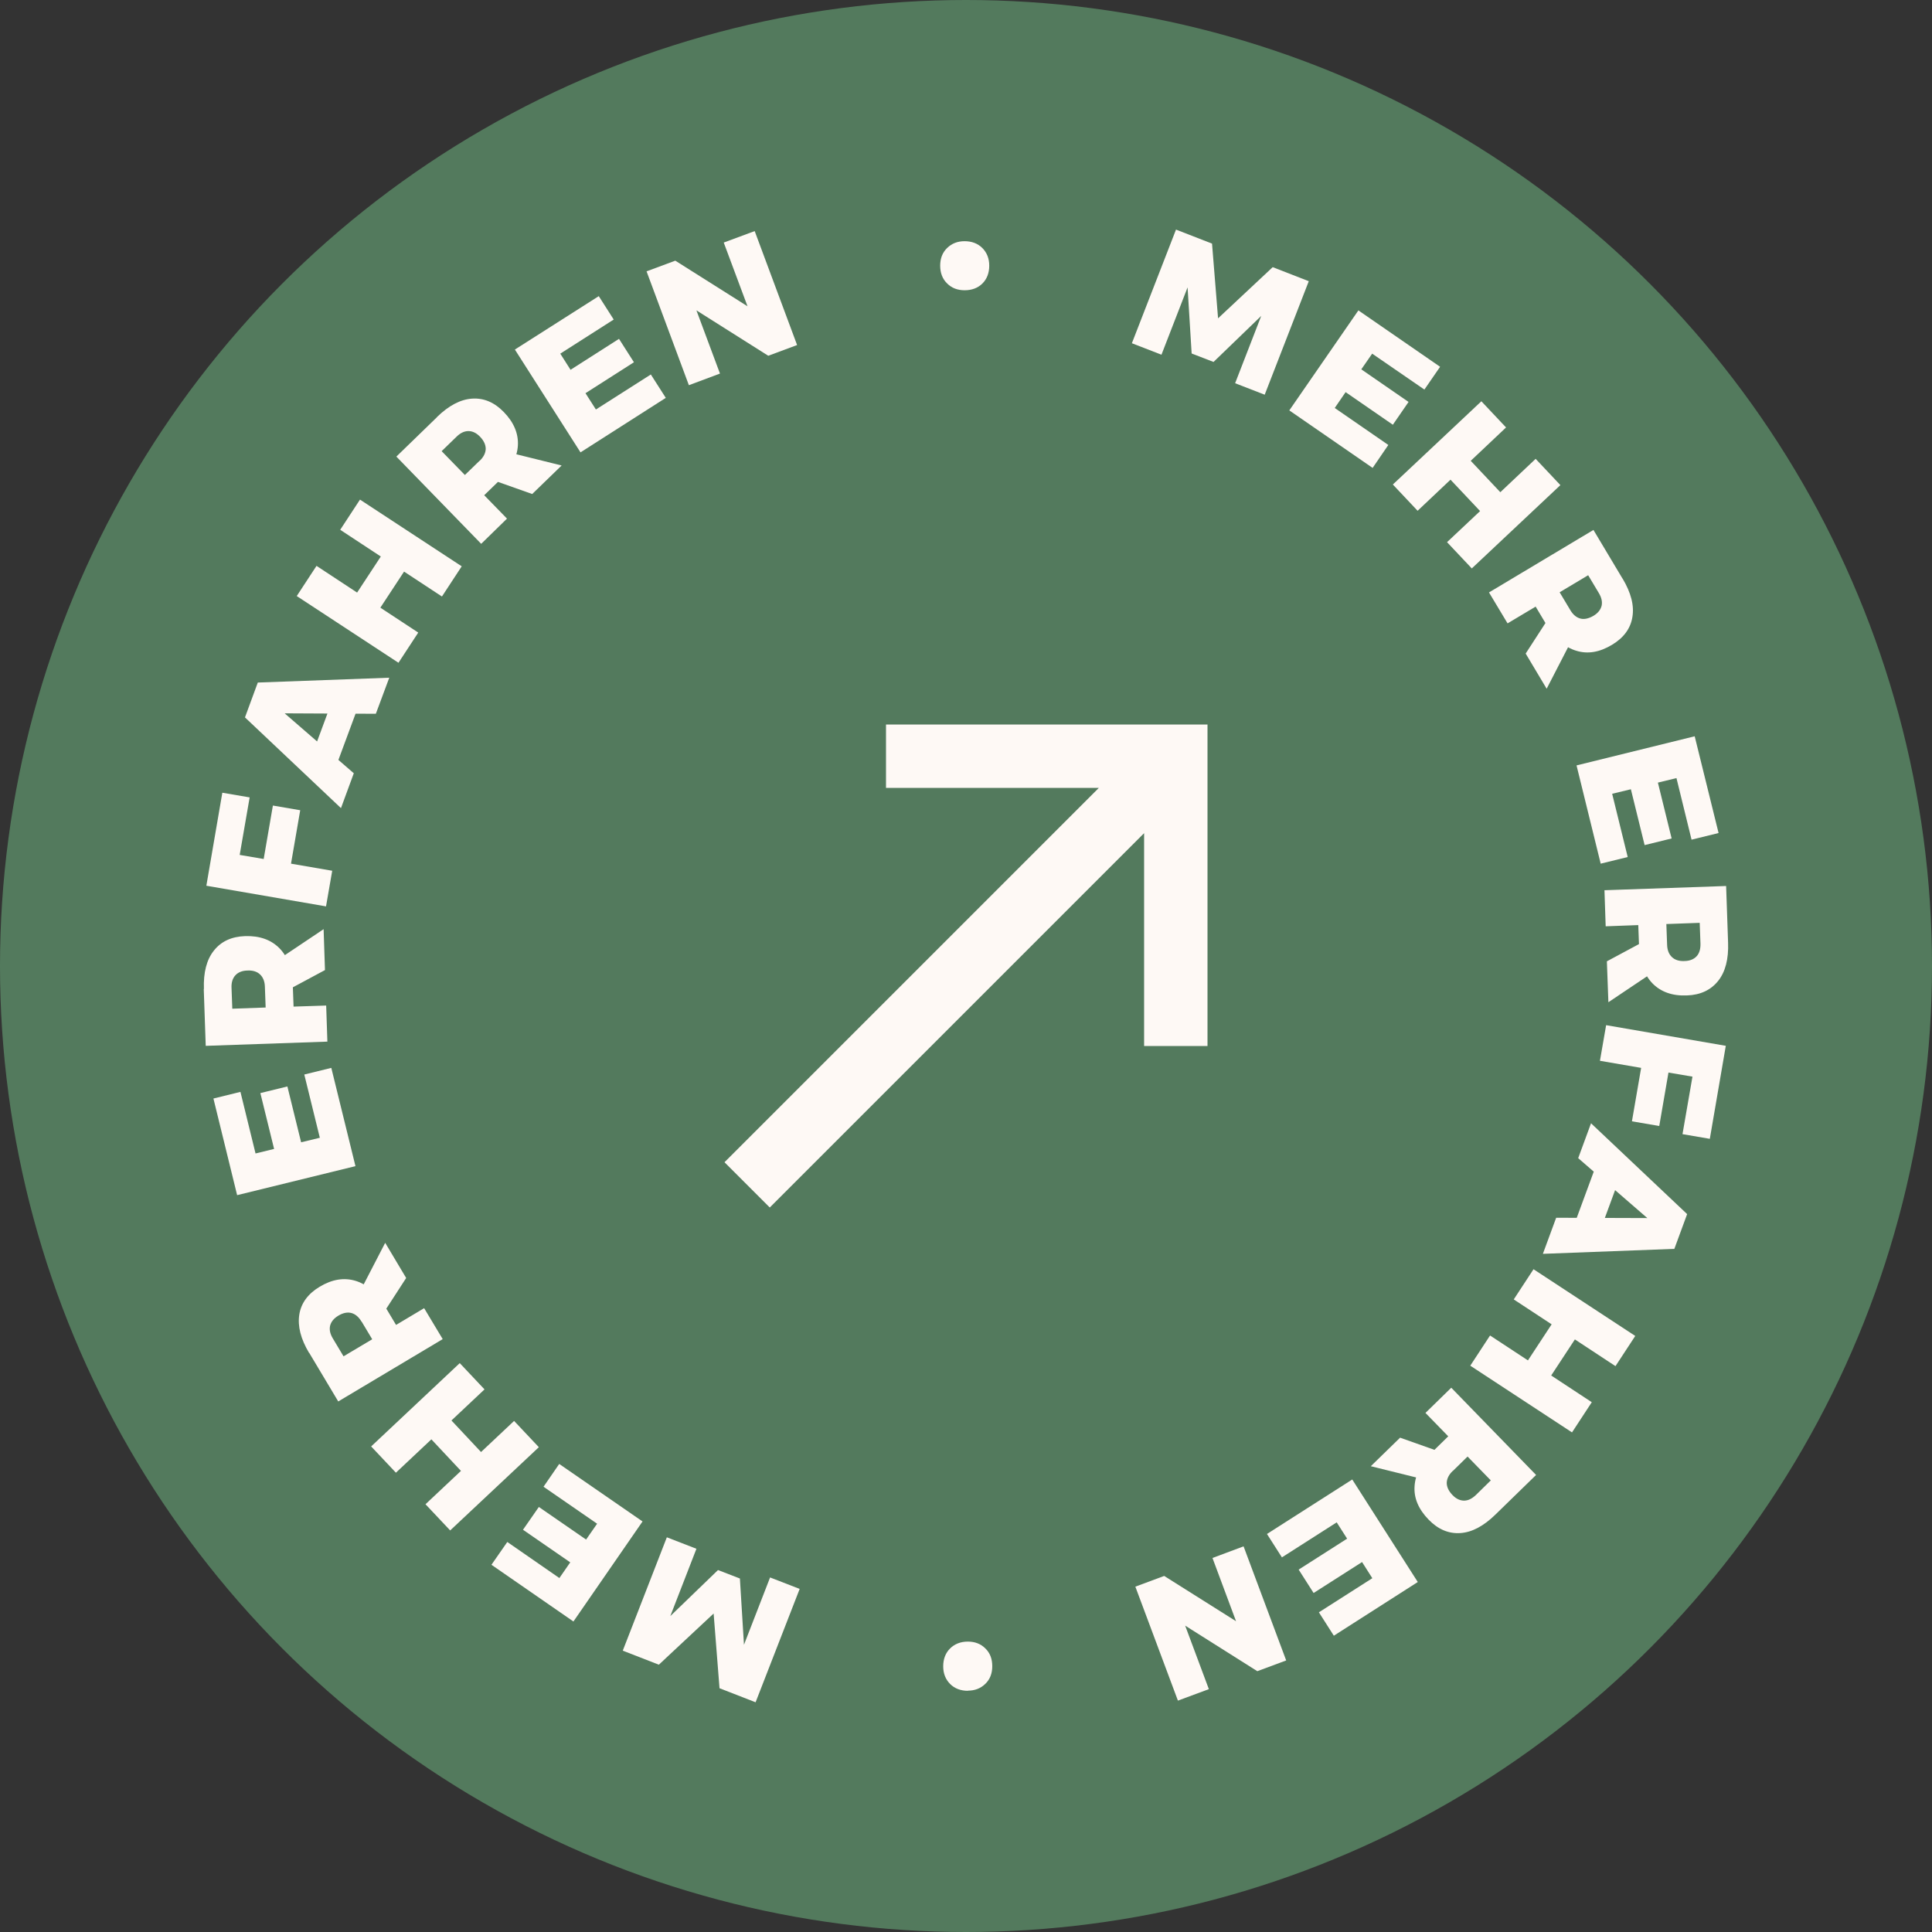
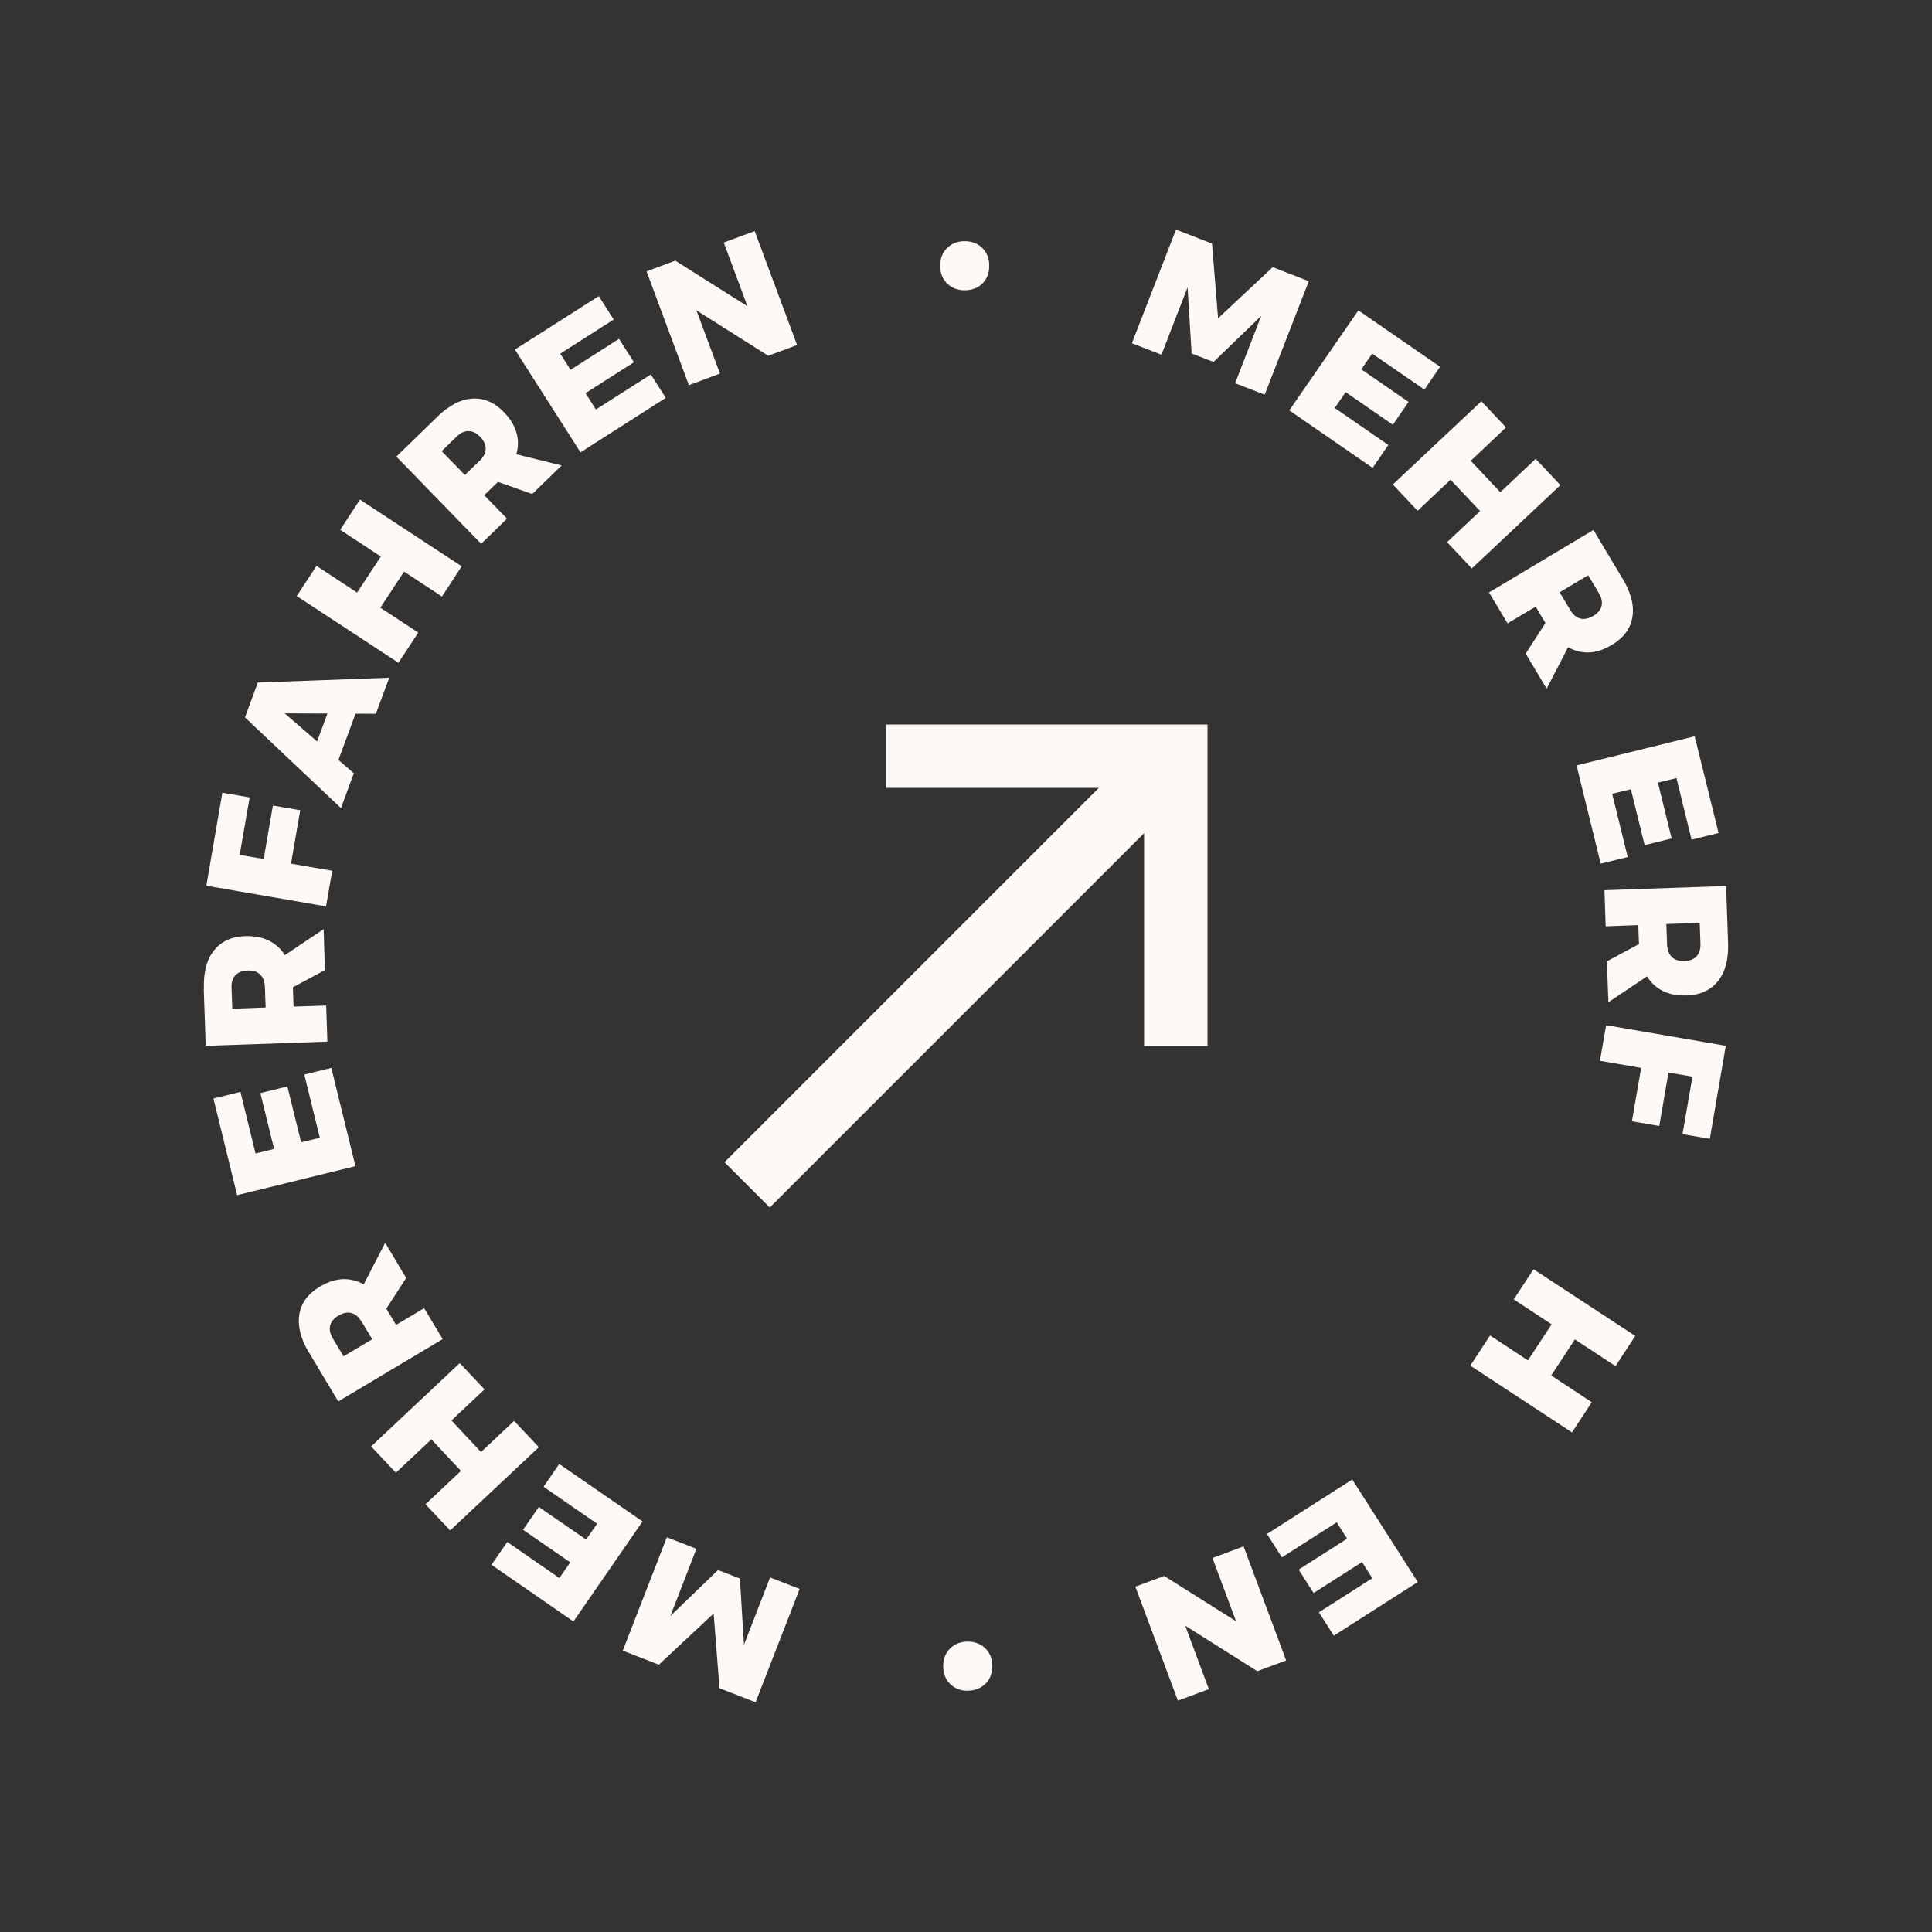
<svg xmlns="http://www.w3.org/2000/svg" id="Ebene_2" data-name="Ebene 2" viewBox="0 0 128 128">
  <rect x="0" y="0" width="128" height="128" fill="#333333" stroke="none" />
  <defs>
    <style>
      .cls-1 {
        fill: #fef9f5;
      }

      .cls-1, .cls-2 {
        stroke-width: 0px;
      }

      .cls-2 {
        fill: #537a5d;
      }
    </style>
  </defs>
  <g id="Ebene_1-2" data-name="Ebene 1">
    <g>
-       <circle class="cls-2" cx="64" cy="64" r="64" />
      <g>
        <path class="cls-1" d="M77.91,15.21l2.39.93.4,4.95,3.62-3.39,2.39.93-2.92,7.52-1.96-.76,1.73-4.46-3.16,3.05-1.45-.56-.27-4.38-1.73,4.46-1.96-.76,2.92-7.52Z" />
        <path class="cls-1" d="M89.99,20.56l5.42,3.74-1.04,1.51-3.46-2.38-.72,1.04,3.13,2.16-1.04,1.51-3.13-2.16-.72,1.05,3.55,2.45-1.04,1.52-5.52-3.81,4.58-6.63Z" />
        <path class="cls-1" d="M98.14,26.58l1.64,1.74-2.34,2.21,1.96,2.08,2.34-2.21,1.64,1.74-5.87,5.52-1.64-1.74,2.19-2.06-1.96-2.08-2.18,2.06-1.64-1.74,5.87-5.52Z" />
        <path class="cls-1" d="M107.5,38.33c.56.94.78,1.79.65,2.55-.12.76-.58,1.38-1.35,1.84-.83.5-1.62.63-2.38.39-.76-.23-1.42-.82-1.98-1.75l-.7-1.17-1.86,1.11-1.23-2.05,6.92-4.14,1.93,3.23ZM102.92,40.46l1.19,1.99-1.64,3.18-1.39-2.33,1.84-2.84ZM104.03,40.41c.18.31.41.5.67.57.26.07.56,0,.87-.18.3-.18.47-.4.54-.66.06-.26,0-.55-.19-.86l-.7-1.17-1.89,1.13.7,1.17Z" />
        <path class="cls-1" d="M112.28,48.79l1.58,6.4-1.79.44-1-4.08-1.23.3.91,3.7-1.79.44-.91-3.7-1.24.3,1.03,4.19-1.79.44-1.6-6.51,7.83-1.93Z" />
        <path class="cls-1" d="M114.49,62.45c.04,1.09-.18,1.94-.66,2.54s-1.17.93-2.07.96c-.96.04-1.72-.23-2.28-.8-.55-.57-.85-1.4-.89-2.49l-.05-1.37-2.16.08-.08-2.39,8.06-.28.13,3.76ZM109.45,62.09l.08,2.32-2.97,1.99-.1-2.71,2.98-1.6ZM110.45,62.59c.01.36.12.63.32.82s.48.28.85.26c.34-.01.61-.12.79-.32.18-.2.26-.48.25-.84l-.05-1.37-2.21.08.05,1.37Z" />
        <path class="cls-1" d="M114.34,69.28l-1.06,6.17-1.81-.31.66-3.81-1.59-.27-.61,3.54-1.81-.31.61-3.54-2.73-.47.41-2.36,7.94,1.37Z" />
-         <path class="cls-1" d="M111.78,80.43l-.85,2.31-8.71.33.88-2.39,6.04.02-4.58-3.97.85-2.31,6.37,6.02ZM107.49,77.53l-1.61,4.37-1.64-.61,1.61-4.37,1.64.6Z" />
        <path class="cls-1" d="M108.34,88.51l-1.31,2-2.69-1.77-1.57,2.39,2.69,1.77-1.31,2-6.74-4.42,1.31-2,2.51,1.65,1.57-2.39-2.51-1.65,1.31-2,6.74,4.42Z" />
-         <path class="cls-1" d="M95.95,96.38l-1.66,1.62-3.47-.86,1.94-1.89,3.19,1.13ZM99.07,100.35c-.78.76-1.55,1.17-2.32,1.22-.77.05-1.47-.24-2.1-.89-.67-.69-.99-1.43-.93-2.23.05-.79.47-1.57,1.25-2.33l.98-.96-1.51-1.55,1.71-1.67,5.62,5.78-2.69,2.62ZM96.25,97.45c-.26.25-.39.51-.4.79,0,.27.12.54.38.81.24.25.5.37.77.37.27,0,.53-.13.79-.38l.98-.96-1.54-1.58-.98.96Z" />
        <path class="cls-1" d="M93.92,104.82l-5.55,3.55-.99-1.55,3.54-2.26-.68-1.07-3.21,2.05-.99-1.55,3.21-2.05-.69-1.08-3.63,2.32-.99-1.55,5.65-3.61,4.34,6.79Z" />
        <path class="cls-1" d="M85.21,110.01l-1.91.71-5.67-3.58.52-.43,1.94,5.2-2.05.76-2.82-7.55,1.91-.71,5.65,3.56-.52.43-1.93-5.18,2.06-.77,2.82,7.55Z" />
        <path class="cls-1" d="M64.13,112.02c-.48,0-.88-.15-1.18-.45-.3-.3-.46-.69-.46-1.17,0-.48.15-.88.45-1.18.3-.3.7-.46,1.18-.46.47,0,.86.15,1.16.45.31.3.46.69.46,1.18,0,.48-.15.87-.46,1.17-.31.3-.69.45-1.16.45Z" />
        <path class="cls-1" d="M50.06,112.78l-2.39-.93-.39-4.95-3.63,3.39-2.39-.93,2.92-7.51,1.96.76-1.73,4.46,3.16-3.05,1.45.56.27,4.39,1.73-4.46,1.96.76-2.92,7.51Z" />
        <path class="cls-1" d="M37.98,107.42l-5.42-3.75,1.05-1.51,3.45,2.39.72-1.04-3.13-2.16,1.05-1.51,3.13,2.16.73-1.05-3.55-2.45,1.04-1.51,5.52,3.81-4.58,6.63Z" />
        <path class="cls-1" d="M29.83,101.4l-1.64-1.74,2.35-2.21-1.96-2.09-2.35,2.21-1.64-1.74,5.87-5.52,1.64,1.74-2.19,2.06,1.96,2.09,2.19-2.06,1.64,1.74-5.88,5.52Z" />
        <path class="cls-1" d="M20.48,89.64c-.56-.94-.77-1.78-.65-2.55.12-.76.58-1.38,1.35-1.84.83-.5,1.62-.62,2.38-.39.76.23,1.42.82,1.98,1.75l.7,1.17,1.86-1.11,1.23,2.05-6.92,4.13-1.93-3.23ZM23.95,87.56c-.18-.31-.41-.5-.67-.57-.26-.07-.56-.01-.87.18-.3.18-.47.4-.54.66-.06.27,0,.55.19.86l.7,1.17,1.9-1.13-.7-1.17ZM25.07,87.51l-1.19-2,1.64-3.17,1.39,2.33-1.84,2.84Z" />
        <path class="cls-1" d="M15.71,79.18l-1.57-6.4,1.79-.44,1,4.08,1.23-.3-.91-3.7,1.79-.44.91,3.7,1.24-.3-1.03-4.19,1.79-.44,1.6,6.51-7.83,1.92Z" />
        <path class="cls-1" d="M13.51,65.52c-.04-1.09.18-1.94.66-2.54.48-.61,1.17-.93,2.07-.96.96-.03,1.72.24,2.28.81s.85,1.4.88,2.49l.05,1.37,2.16-.07.08,2.39-8.06.28-.13-3.76ZM17.55,65.38c-.01-.36-.12-.63-.32-.82-.2-.19-.48-.28-.85-.26-.34.01-.61.12-.79.32-.18.2-.27.48-.25.84l.05,1.37,2.21-.08-.05-1.37ZM18.55,65.87l-.08-2.32,2.97-1.99.09,2.71-2.98,1.6Z" />
        <path class="cls-1" d="M13.67,58.69l1.06-6.17,1.81.31-.66,3.81,1.59.27.61-3.54,1.81.31-.61,3.54,2.73.47-.41,2.36-7.94-1.37Z" />
        <path class="cls-1" d="M16.23,47.53l.85-2.31,8.71-.32-.89,2.39-6.04-.03,4.58,3.97-.85,2.31-6.37-6.02ZM20.52,50.44l1.62-4.37,1.64.61-1.62,4.37-1.64-.61Z" />
        <path class="cls-1" d="M19.66,39.49l1.31-2,2.69,1.77,1.57-2.39-2.69-1.77,1.31-2,6.74,4.42-1.31,2-2.51-1.65-1.57,2.39,2.51,1.65-1.31,2-6.74-4.42Z" />
        <path class="cls-1" d="M28.95,27.63c.78-.76,1.56-1.17,2.33-1.22.77-.05,1.47.24,2.1.89.67.69.98,1.44.93,2.23-.05.79-.47,1.57-1.25,2.33l-.98.95,1.51,1.55-1.71,1.67-5.62-5.78,2.7-2.62ZM31.78,30.53c.26-.25.39-.51.4-.79,0-.27-.12-.54-.38-.81-.24-.25-.5-.37-.77-.37-.27,0-.54.13-.79.38l-.98.95,1.54,1.58.98-.95ZM32.08,31.6l1.66-1.62,3.47.86-1.95,1.89-3.19-1.13Z" />
        <path class="cls-1" d="M34.11,23.16l5.56-3.54.99,1.55-3.54,2.26.68,1.07,3.21-2.05.99,1.55-3.21,2.05.69,1.08,3.64-2.32.99,1.55-5.65,3.61-4.34-6.8Z" />
        <path class="cls-1" d="M42.83,17.98l1.91-.71,5.67,3.58-.52.42-1.94-5.2,2.05-.76,2.81,7.55-1.91.71-5.65-3.57.52-.43,1.93,5.18-2.06.77-2.81-7.56Z" />
        <path class="cls-1" d="M63.9,15.98c.48,0,.88.15,1.18.45.3.3.46.69.46,1.17s-.15.88-.45,1.18-.7.45-1.18.45-.86-.15-1.16-.45c-.31-.3-.46-.7-.46-1.18,0-.48.15-.87.46-1.17.31-.3.69-.45,1.16-.45Z" />
      </g>
      <path class="cls-1" d="M58.7,48h21.3v21.3h-4.2v-14.1l-24.8,24.8-3-3,24.8-24.8h-14.1v-4.2Z" />
    </g>
  </g>
</svg>